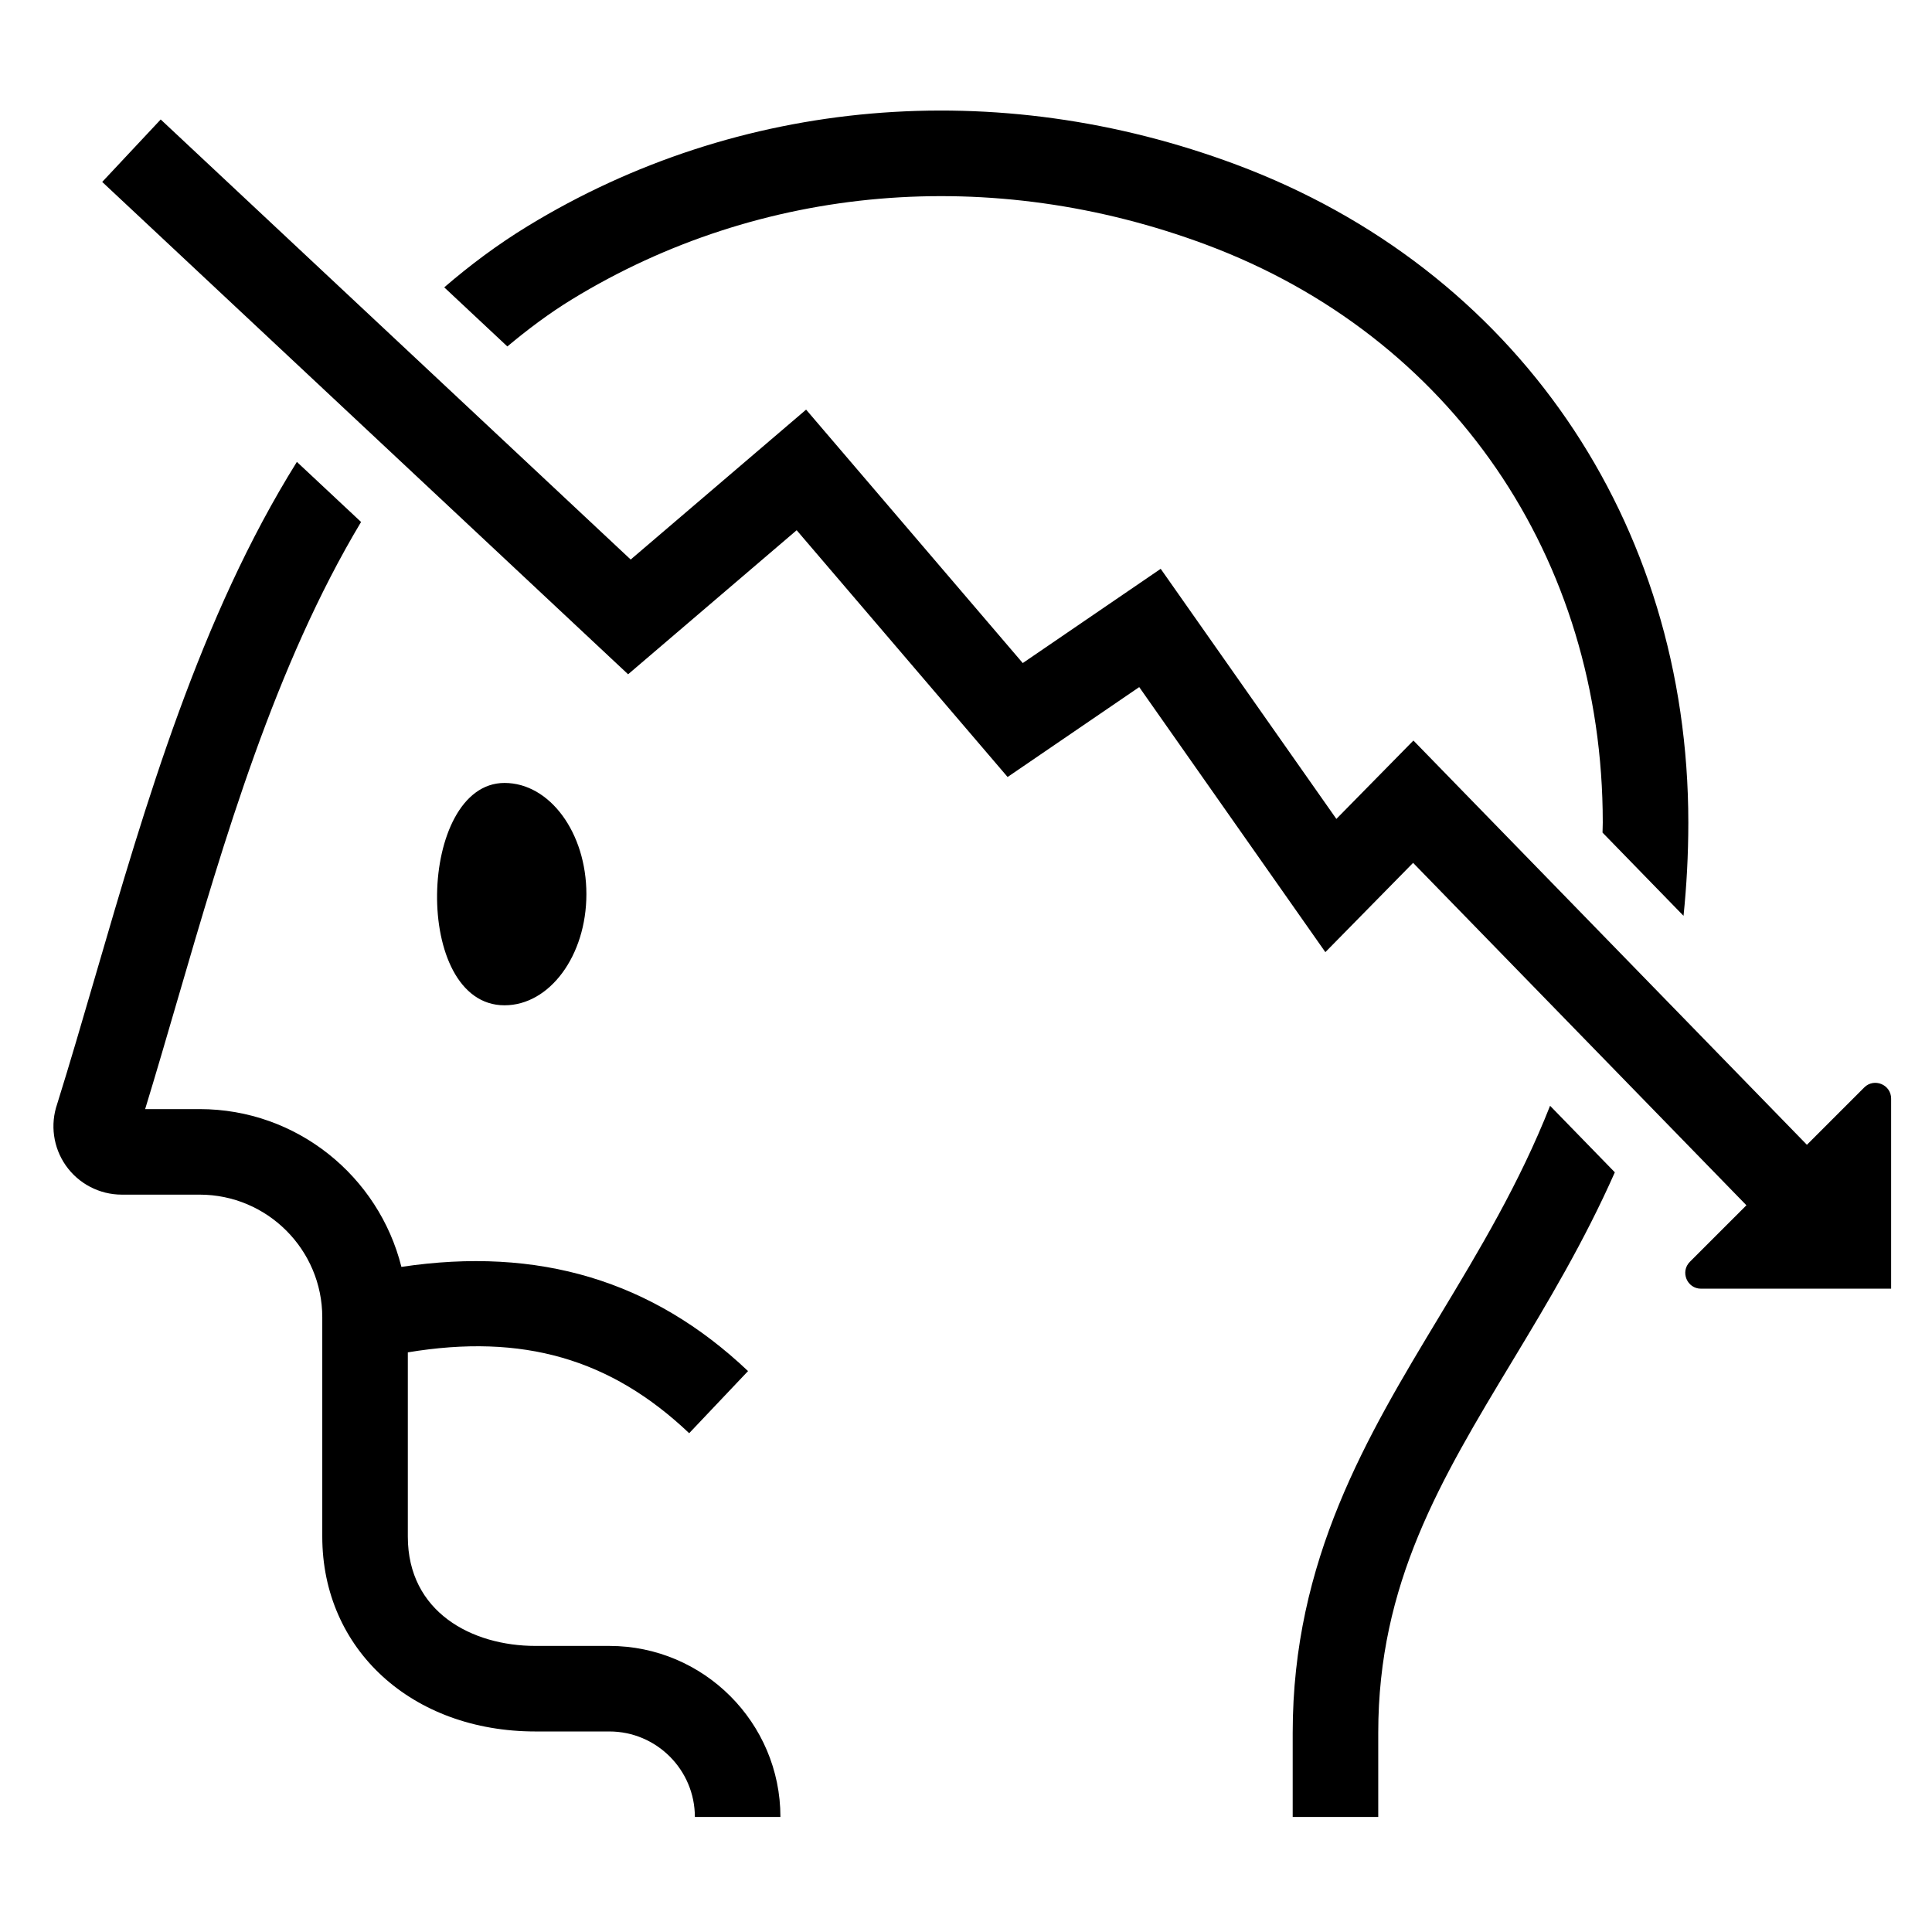
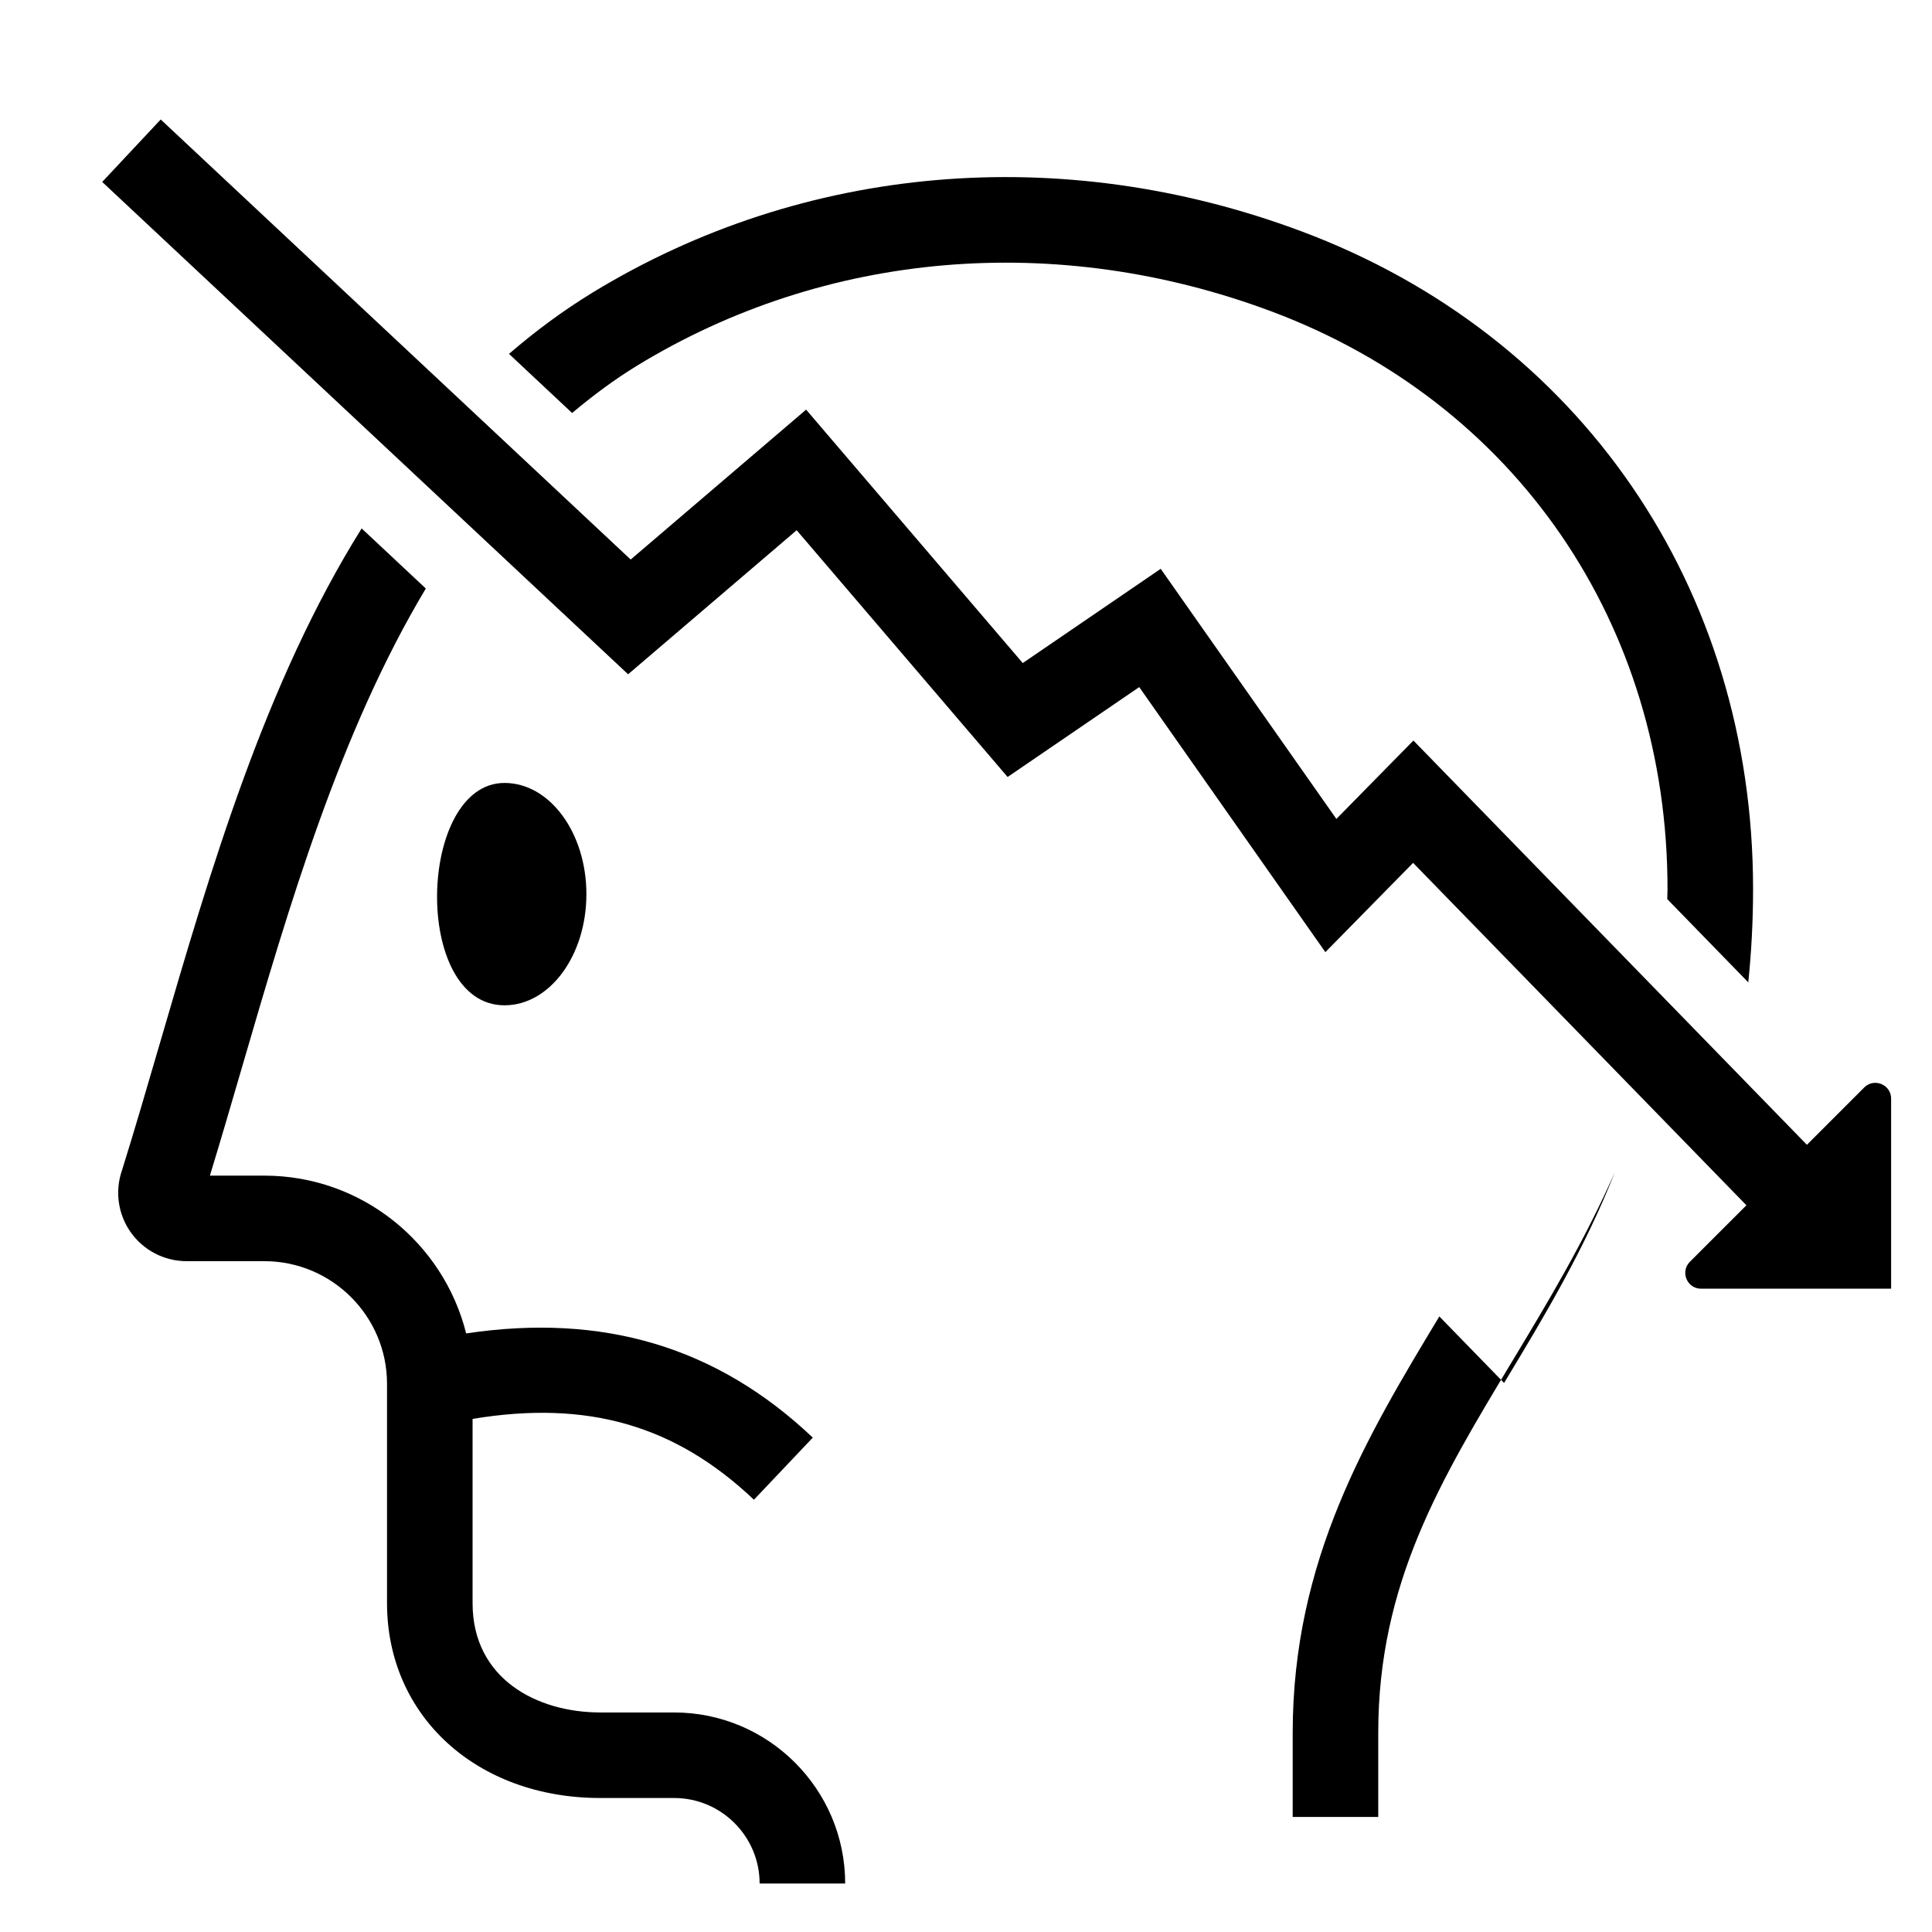
<svg xmlns="http://www.w3.org/2000/svg" fill="#000000" width="800px" height="800px" version="1.1" viewBox="144 144 512 512">
-   <path d="m622.85 447.38-104.28-107.13-20.418 20.773-46.555-66.281-36.555 24.977-57.414-67.164-46.488 39.727-124.55-116.62-7.75 8.277-7.754 8.273 139.37 130.48 44.672-38.176 55.898 65.395 34.883-23.824 49.328 70.242 23.25-23.66 88.332 90.742-14.977 14.973c-2.629 2.633-0.766 7.133 2.957 7.133h50.371v-50.371c0-3.719-4.504-5.582-7.133-2.953zm-323.45-66.422c0-16.273-9.719-29.469-21.695-29.469-23.055 0-24.609 58.93 0 58.926 11.98 0 21.695-13.191 21.695-29.457m226.04 111.91c-19.109 31.688-38.863 64.449-38.863 110.35v22.289h22.672v-22.289c0-39.598 16.5-66.961 35.609-98.645 9.211-15.273 18.918-31.438 27.09-49.898l-17.16-17.633c-8.137 20.621-18.828 38.375-29.348 55.824m-229.78-269.59c49.855-30.449 111.12-35.691 168.1-14.395 64.758 24.219 104.99 82.879 104.99 153.09 0 0.91-0.055 1.773-0.066 2.672l21.469 22.059c0.805-7.856 1.27-16.066 1.27-24.73 0-79.91-45.871-146.71-119.73-174.32-63.535-23.762-132.01-17.82-187.86 16.277-7.965 4.867-15.27 10.332-22.105 16.219l16.727 15.664c5.406-4.519 11.059-8.781 17.199-12.531m55.164 402.23h-22.672c0-12.488-10.164-22.656-22.664-22.656h-19.57c-32.738 0-56.508-21.719-56.508-51.641v-58.125c0-17.918-14.586-32.5-32.508-32.5h-20.621c-5.914 0-11.465-2.894-14.852-7.742-3.324-4.762-4.16-10.828-2.269-16.293 3.402-10.887 6.66-22.078 10.113-33.91 13.336-45.719 27.781-95.227 53.41-136.24l17.008 15.922c-22.73 37.941-36.223 84.027-48.652 126.66-2.922 10.016-5.703 19.57-8.57 28.934h14.434c25.812 0 47.48 17.836 53.477 41.816 36.363-5.445 66.539 3.613 91.863 27.613l-15.598 16.461c-20.816-19.738-44.102-26.48-74.562-21.422v48.828c0 20.012 16.992 28.969 33.836 28.969h19.57c24.996 0 45.336 20.336 45.336 45.328" fill-rule="evenodd" />
+   <path d="m622.85 447.38-104.28-107.13-20.418 20.773-46.555-66.281-36.555 24.977-57.414-67.164-46.488 39.727-124.55-116.62-7.75 8.277-7.754 8.273 139.37 130.48 44.672-38.176 55.898 65.395 34.883-23.824 49.328 70.242 23.25-23.66 88.332 90.742-14.977 14.973c-2.629 2.633-0.766 7.133 2.957 7.133h50.371v-50.371c0-3.719-4.504-5.582-7.133-2.953zm-323.45-66.422c0-16.273-9.719-29.469-21.695-29.469-23.055 0-24.609 58.93 0 58.926 11.98 0 21.695-13.191 21.695-29.457m226.04 111.91c-19.109 31.688-38.863 64.449-38.863 110.35v22.289h22.672v-22.289c0-39.598 16.5-66.961 35.609-98.645 9.211-15.273 18.918-31.438 27.09-49.898c-8.137 20.621-18.828 38.375-29.348 55.824m-229.78-269.59c49.855-30.449 111.12-35.691 168.1-14.395 64.758 24.219 104.99 82.879 104.99 153.09 0 0.91-0.055 1.773-0.066 2.672l21.469 22.059c0.805-7.856 1.27-16.066 1.27-24.73 0-79.91-45.871-146.71-119.73-174.32-63.535-23.762-132.01-17.82-187.86 16.277-7.965 4.867-15.27 10.332-22.105 16.219l16.727 15.664c5.406-4.519 11.059-8.781 17.199-12.531m55.164 402.23h-22.672c0-12.488-10.164-22.656-22.664-22.656h-19.57c-32.738 0-56.508-21.719-56.508-51.641v-58.125c0-17.918-14.586-32.5-32.508-32.5h-20.621c-5.914 0-11.465-2.894-14.852-7.742-3.324-4.762-4.16-10.828-2.269-16.293 3.402-10.887 6.66-22.078 10.113-33.91 13.336-45.719 27.781-95.227 53.41-136.24l17.008 15.922c-22.73 37.941-36.223 84.027-48.652 126.66-2.922 10.016-5.703 19.57-8.57 28.934h14.434c25.812 0 47.48 17.836 53.477 41.816 36.363-5.445 66.539 3.613 91.863 27.613l-15.598 16.461c-20.816-19.738-44.102-26.48-74.562-21.422v48.828c0 20.012 16.992 28.969 33.836 28.969h19.57c24.996 0 45.336 20.336 45.336 45.328" fill-rule="evenodd" />
</svg>